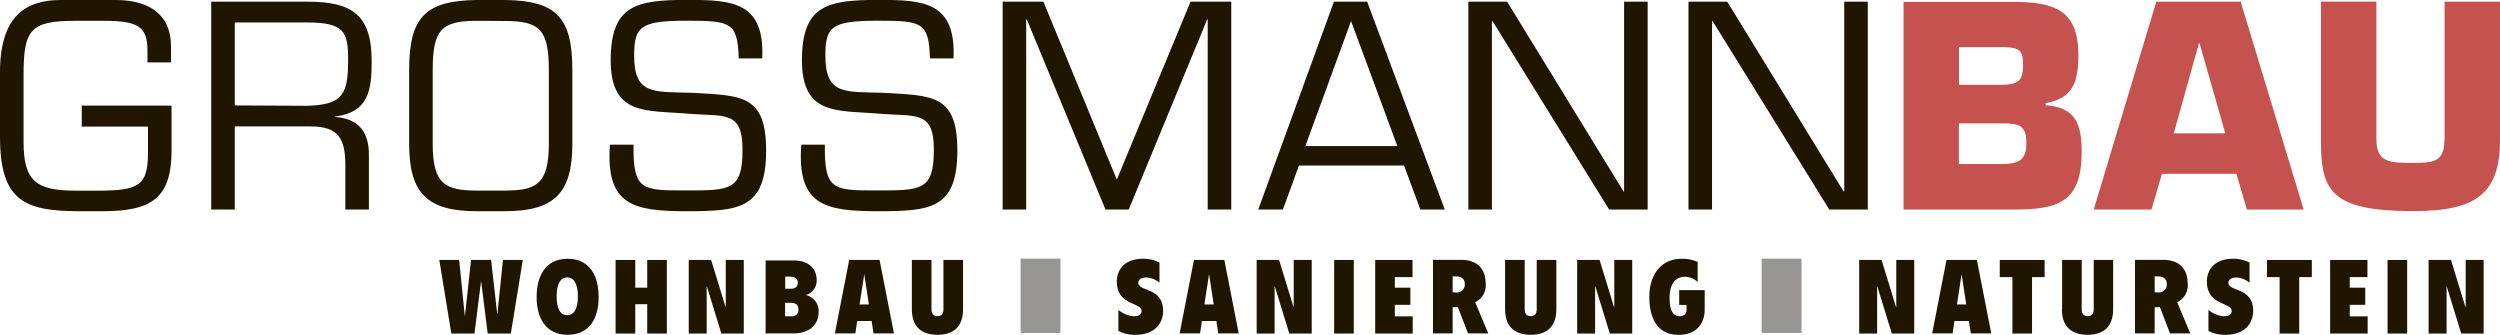
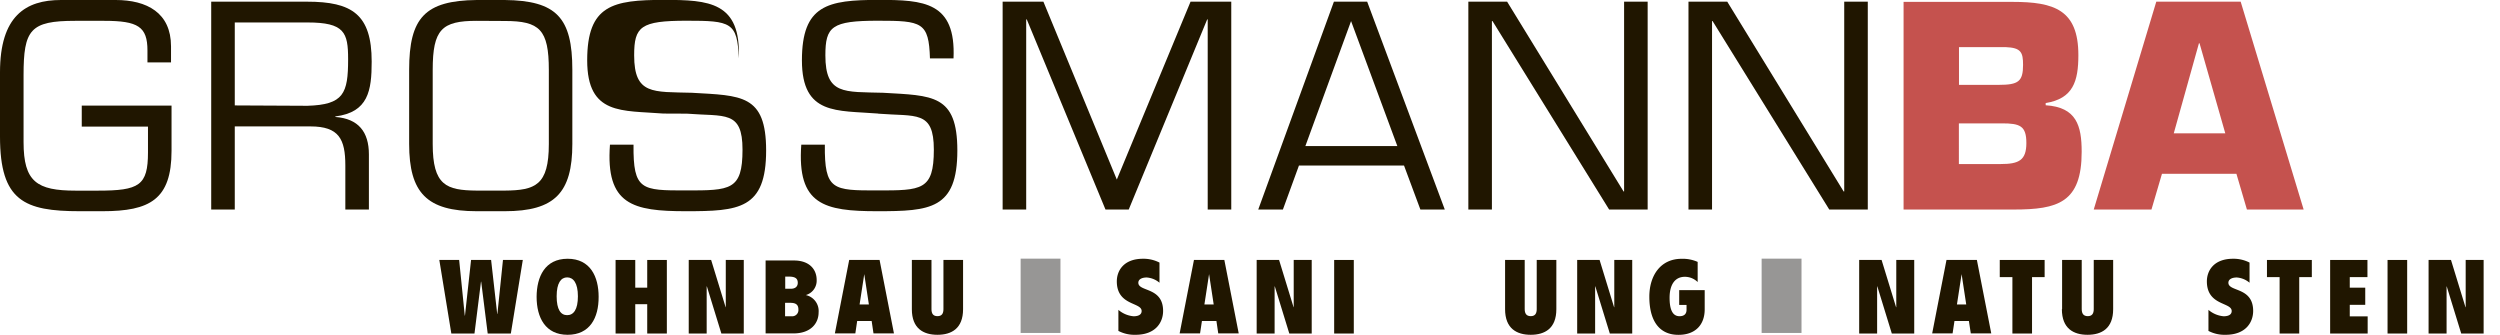
<svg xmlns="http://www.w3.org/2000/svg" viewBox="0 0 476.42 63.8">
  <title>logo_grossmann</title>
  <path d="M102.58,131.59v4H115.2v4.91c0,6.34-1.69,7.29-9.56,7.29h-4.22c-7.4,0-9.93-1.69-9.93-9.24V125.78c0-8.66,1.27-10.35,9.82-10.35h5.55c6.44,0,8.24,1.11,8.24,5.65v2.27h4.49v-3.06c0-6.4-4.6-8.83-10.57-8.83H98.62c-6.76,0-11.62,3.07-11.62,13.79V137.5c0,12.26,4.65,14.21,15.21,14.21h4.33c9,0,13.15-2.22,13.15-11.51v-8.61Z" transform="translate(-87 -111.46)" style="fill:#201600" />
  <path d="M131.74,135.55h14.42c5.44,0,6.65,2.43,6.65,7.45v8.39h4.49V140.88c0-4.28-2-6.81-6.39-7.13v-.1c6.28-.8,6.92-4.91,6.92-10.46,0-9-3.75-11.41-12.31-11.41H127.25v39.61h4.49V135.55Zm0-4V115.74h13.84c7.07,0,7.76,1.9,7.76,7,0,6.55-.85,8.67-7.76,8.88Z" transform="translate(-87 -111.46)" style="fill:#201600;fill-rule:evenodd" />
  <path d="M177.85,111.46c-9.87.11-12.88,3.38-12.88,13.31v14.11c0,9.34,3.38,12.83,12.88,12.83h5.34c9.5,0,12.88-3.49,12.88-12.83V124.77c0-9.93-3-13.2-12.88-13.31Zm5.34,4c6.65,0,8.4,1.63,8.4,9.34v14.11c0,7.87-2.59,8.82-8.4,8.87h-5.34c-5.81-.05-8.39-1-8.39-8.87V124.77c0-7.71,1.74-9.34,8.39-9.34Z" transform="translate(-87 -111.46)" style="fill:#201600;fill-rule:evenodd" />
-   <path d="M217.89,133.12c7.24.58,10.61-.69,10.61,6.86,0,7.77-2.32,7.77-10.77,7.77s-10.09,0-10-8.72h-4.49c-.85,11.47,4.38,12.68,14.47,12.68S233,151.34,233,140.14c0-10.72-4.75-10.45-14.15-11-7.39-.21-11,.42-11-7.13,0-5.49,1.22-6.6,10-6.6,8.39,0,9.71.26,9.93,7.18h4.48c.48-10.78-5.7-11.15-14.25-11.15-9.78,0-14.63,1-14.63,11.52s6.7,9.51,14.52,10.14Z" transform="translate(-87 -111.46)" style="fill:#201600" />
+   <path d="M217.89,133.12c7.24.58,10.61-.69,10.61,6.86,0,7.77-2.32,7.77-10.77,7.77s-10.09,0-10-8.72h-4.49c-.85,11.47,4.38,12.68,14.47,12.68S233,151.34,233,140.14c0-10.72-4.75-10.45-14.15-11-7.39-.21-11,.42-11-7.13,0-5.49,1.22-6.6,10-6.6,8.39,0,9.71.26,9.93,7.18c.48-10.78-5.7-11.15-14.25-11.15-9.78,0-14.63,1-14.63,11.52s6.7,9.51,14.52,10.14Z" transform="translate(-87 -111.46)" style="fill:#201600" />
  <path d="M254.34,133.12c7.24.58,10.62-.69,10.62,6.86,0,7.77-2.32,7.77-10.77,7.77s-10.09,0-10-8.72h-4.49c-.84,11.47,4.39,12.68,14.48,12.68s15.26-.37,15.26-11.57c0-10.72-4.75-10.45-14.15-11-7.4-.21-11,.42-11-7.13,0-5.49,1.21-6.6,10-6.6,8.4,0,9.72.26,9.93,7.18h4.49c.48-10.78-5.7-11.15-14.26-11.15-9.77,0-14.63,1-14.63,11.52s6.71,9.51,14.52,10.14Z" transform="translate(-87 -111.46)" style="fill:#201600" />
  <polygon points="230.05 3.7 230.15 3.7 230.15 39.93 234.64 39.93 234.64 0.32 226.88 0.32 212.83 34.22 198.84 0.32 191.07 0.32 191.07 39.93 195.56 39.93 195.56 3.7 195.67 3.7 210.67 39.93 215.1 39.93 230.05 3.7 230.05 3.7" style="fill:#201600" />
  <path d="M354.56,143l3.12,8.39h4.65l-14.79-39.61H341.2l-14.42,39.61h4.7l3.06-8.39Zm-1.27-3.7H335.76l8.71-23.82,8.82,23.82Z" transform="translate(-87 -111.46)" style="fill:#201600;fill-rule:evenodd" />
  <polygon points="313.99 0.32 309.5 0.32 309.5 36.49 309.4 36.49 287.21 0.32 279.82 0.32 279.82 39.93 284.31 39.93 284.31 4.01 284.42 4.01 306.65 39.93 313.99 39.93 313.99 0.32 313.99 0.32" style="fill:#201600" />
  <polygon points="355.94 0.32 351.45 0.32 351.45 36.49 351.34 36.49 329.16 0.32 321.77 0.32 321.77 39.93 326.26 39.93 326.26 4.01 326.36 4.01 348.6 39.93 355.94 39.93 355.94 0.32 355.94 0.32" style="fill:#201600" />
  <path d="M449.76,151.39h21c8.4,0,12.94-1.32,12.94-11,0-5-1-8.5-6.86-8.87v-.42c5.22-.85,6.23-4.12,6.23-9.14,0-8.66-4.65-10.14-12.52-10.14H449.76v39.61Zm10.56-30.95h8.88c2.95.11,3.33,1,3.33,3.38,0,3.17-.9,3.81-4.6,3.81h-7.61v-7.19Zm0,14.53h8.19c3.43,0,4.65.47,4.65,3.75s-1.43,4-4.86,4h-8V135Z" transform="translate(-87 -111.46)" style="fill:#c5524e;fill-rule:evenodd" />
  <path d="M513.19,144.58l2,6.81H526l-12-39.61H497.92L486,151.39h11l2-6.81Zm-2.12-7.71h-9.82l4.8-17.17h.11l4.91,17.17Z" transform="translate(-87 -111.46)" style="fill:#c5524e;fill-rule:evenodd" />
-   <path d="M552.86,111.78V137.5c0,4.65-1.53,5-6,5s-7-.05-7-4.54v-26.2H529.3v26.41c0,9.51,1.69,13.52,17.54,13.52,11.62,0,16.58-3,16.58-13.52V111.78Z" transform="translate(-87 -111.46)" style="fill:#c5524e" />
  <polygon points="86.01 63.56 90.42 63.56 91.66 53.68 91.7 53.68 92.94 63.56 97.35 63.56 99.63 49.54 95.85 49.54 94.79 59.82 94.75 59.82 93.59 49.54 89.77 49.54 88.61 60.14 88.57 60.14 87.5 49.54 83.72 49.54 86.01 63.56 86.01 63.56" style="fill:#201600" />
  <path d="M193.08,167.92c0-2.54.83-3.6,2-3.6s2.05,1.06,2.05,3.6-.83,3.6-2.05,3.6-2-1.06-2-3.6Zm8,.1c0-3.82-1.58-7.25-5.91-7.25s-5.89,3.43-5.91,7.25c0,4,1.7,7.24,5.91,7.24s5.93-3.19,5.91-7.24Z" transform="translate(-87 -111.46)" style="fill:#201600;fill-rule:evenodd" />
  <polygon points="117.31 63.56 121.06 63.56 121.06 57.97 123.34 57.97 123.34 63.56 127.08 63.56 127.08 49.54 123.34 49.54 123.34 54.82 121.06 54.82 121.06 49.54 117.31 49.54 117.31 63.56 117.31 63.56" style="fill:#201600" />
  <polygon points="131.25 63.56 134.67 63.56 134.67 54.58 134.71 54.58 137.47 63.56 141.74 63.56 141.74 49.54 138.31 49.54 138.31 58.54 138.28 58.54 135.52 49.54 131.25 49.54 131.25 63.56 131.25 63.56" style="fill:#201600" />
  <path d="M232.9,175h5.28C241.59,175,243,173,243,171a3.11,3.11,0,0,0-2.44-3.31v0a2.85,2.85,0,0,0,2.07-2.87c0-1.95-1.3-3.72-4.35-3.72H232.9v14Zm3.74-5.83h1c1,0,1.51.35,1.51,1.26a1.19,1.19,0,0,1-1.3,1.3h-1.24V169.2Zm0-5h.65c1.15,0,1.74.29,1.74,1.18,0,.67-.42,1.14-1.34,1.14h-1.05v-2.32Z" transform="translate(-87 -111.46)" style="fill:#201600;fill-rule:evenodd" />
  <path d="M246.09,175H250l.35-2.37h2.76l.35,2.37h3.9l-2.74-14h-5.79l-2.73,14Zm6.53-5.52h-1.81l.89-5.78h0l.88,5.78Z" transform="translate(-87 -111.46)" style="fill:#201600;fill-rule:evenodd" />
  <path d="M260.77,170.38c0,3.7,2.22,4.88,4.88,4.88s4.88-1.18,4.88-4.88V161h-3.74v9.37c0,.79-.27,1.34-1.14,1.34s-1.14-.55-1.14-1.34V161h-3.74v9.37Z" transform="translate(-87 -111.46)" style="fill:#201600" />
  <path d="M300.09,174.5a6.59,6.59,0,0,0,3.31.76c3.93,0,5.25-2.48,5.25-4.54,0-4.61-4.72-3.61-4.72-5.38,0-.69.74-1,1.59-1a4.19,4.19,0,0,1,2.44,1V161.5a6.66,6.66,0,0,0-3.13-.73c-3.74,0-5,2.33-5,4.31,0,4.67,4.73,3.94,4.73,5.65,0,.65-.55,1-1.54,1a5.1,5.1,0,0,1-2.89-1.22v4Z" transform="translate(-87 -111.46)" style="fill:#201600" />
  <path d="M311.8,175h3.89l.36-2.37h2.76l.35,2.37h3.9l-2.74-14h-5.79l-2.73,14Zm6.53-5.52h-1.81l.89-5.78h0l.88,5.78Z" transform="translate(-87 -111.46)" style="fill:#201600;fill-rule:evenodd" />
  <polygon points="239.48 63.56 242.9 63.56 242.9 54.58 242.94 54.58 245.7 63.56 249.97 63.56 249.97 49.54 246.54 49.54 246.54 58.54 246.51 58.54 243.75 49.54 239.48 49.54 239.48 63.56 239.48 63.56" style="fill:#201600" />
  <polygon points="254.25 63.56 257.99 63.56 257.99 49.54 254.25 49.54 254.25 63.56 254.25 63.56" style="fill:#201600" />
-   <polygon points="262.07 63.56 269.22 63.56 269.22 60.29 265.81 60.29 265.81 58.09 268.77 58.09 268.77 54.82 265.81 54.82 265.81 52.81 269.18 52.81 269.18 49.54 262.07 49.54 262.07 63.56 262.07 63.56" style="fill:#201600" />
-   <path d="M360.09,175h3.74v-5h1l1.93,5h3.86l-2.5-5.95a3.53,3.53,0,0,0,2-3.58c0-2.25-1.1-4.49-4.71-4.49h-5.33v14Zm3.74-10.87h.59c1,0,1.73.41,1.73,1.48a1.53,1.53,0,0,1-1.65,1.59,3.63,3.63,0,0,1-.67-.06v-3Z" transform="translate(-87 -111.46)" style="fill:#201600;fill-rule:evenodd" />
  <path d="M373.82,170.38c0,3.7,2.23,4.88,4.89,4.88s4.88-1.18,4.88-4.88V161h-3.74v9.37c0,.79-.28,1.34-1.14,1.34s-1.15-.55-1.15-1.34V161h-3.74v9.37Z" transform="translate(-87 -111.46)" style="fill:#201600" />
  <polygon points="300.56 63.56 303.98 63.56 303.98 54.58 304.02 54.58 306.78 63.56 311.05 63.56 311.05 49.54 307.63 49.54 307.63 58.54 307.59 58.54 304.83 49.54 300.56 49.54 300.56 63.56 300.56 63.56" style="fill:#201600" />
  <path d="M407,169.57h1.4v.93c0,.73-.4,1.22-1.34,1.22-1.36,0-1.89-1.34-1.89-3.51,0-2.48,1-4,2.91-4a3.47,3.47,0,0,1,2.44,1v-3.84a7,7,0,0,0-3.07-.59c-4,0-6.14,3.19-6.14,7.23,0,4.31,1.69,7.26,5.55,7.26,3.31,0,5-2,5-4.86v-3.66H407v2.83Z" transform="translate(-87 -111.46)" style="fill:#201600" />
  <polygon points="354.3 63.56 357.72 63.56 357.72 54.58 357.76 54.58 360.52 63.56 364.79 63.56 364.79 49.54 361.37 49.54 361.37 58.54 361.33 58.54 358.57 49.54 354.3 49.54 354.3 63.56 354.3 63.56" style="fill:#201600" />
  <path d="M455.21,175h3.89l.36-2.37h2.75l.36,2.37h3.9l-2.74-14h-5.79l-2.73,14Zm6.53-5.52h-1.81l.89-5.78h0l.88,5.78Z" transform="translate(-87 -111.46)" style="fill:#201600;fill-rule:evenodd" />
  <polygon points="383.5 63.56 387.24 63.56 387.24 52.81 389.64 52.81 389.64 49.54 381.09 49.54 381.09 52.81 383.5 52.81 383.5 63.56 383.5 63.56" style="fill:#201600" />
  <path d="M479.93,170.38c0,3.7,2.23,4.88,4.89,4.88s4.88-1.18,4.88-4.88V161H486v9.37c0,.79-.28,1.34-1.14,1.34s-1.15-.55-1.15-1.34V161h-3.74v9.37Z" transform="translate(-87 -111.46)" style="fill:#201600" />
-   <path d="M493.87,175h3.74v-5h1l1.93,5h3.86l-2.5-5.95a3.53,3.53,0,0,0,2-3.58c0-2.25-1.11-4.49-4.71-4.49h-5.33v14Zm3.74-10.87h.59c1,0,1.73.41,1.73,1.48a1.54,1.54,0,0,1-1.65,1.59,3.55,3.55,0,0,1-.67-.06v-3Z" transform="translate(-87 -111.46)" style="fill:#201600;fill-rule:evenodd" />
  <path d="M507.82,174.5a6.59,6.59,0,0,0,3.31.76c3.93,0,5.25-2.48,5.25-4.54,0-4.61-4.72-3.61-4.72-5.38,0-.69.74-1,1.59-1a4.21,4.21,0,0,1,2.44,1V161.5a6.66,6.66,0,0,0-3.13-.73c-3.74,0-5,2.33-5,4.31,0,4.67,4.73,3.94,4.73,5.65,0,.65-.55,1-1.54,1a5.1,5.1,0,0,1-2.89-1.22v4Z" transform="translate(-87 -111.46)" style="fill:#201600" />
  <polygon points="434.42 63.56 438.16 63.56 438.16 52.81 440.56 52.81 440.56 49.54 432.01 49.54 432.01 52.81 434.42 52.81 434.42 63.56 434.42 63.56" style="fill:#201600" />
  <polygon points="444.05 63.56 451.2 63.56 451.2 60.29 447.79 60.29 447.79 58.09 450.74 58.09 450.74 54.82 447.79 54.82 447.79 52.81 451.16 52.81 451.16 49.54 444.05 49.54 444.05 63.56 444.05 63.56" style="fill:#201600" />
  <polygon points="454.99 63.56 458.73 63.56 458.73 49.54 454.99 49.54 454.99 63.56 454.99 63.56" style="fill:#201600" />
  <polygon points="462.81 63.56 466.24 63.56 466.24 54.58 466.27 54.58 469.03 63.56 473.3 63.56 473.3 49.54 469.88 49.54 469.88 58.54 469.84 58.54 467.08 49.54 462.81 49.54 462.81 63.56 462.81 63.56" style="fill:#201600" />
  <polygon points="194.5 49.29 202.09 49.29 202.09 63.45 194.5 63.45 194.5 49.29 194.5 49.29" style="fill:#979695" />
  <polygon points="335.71 49.29 343.31 49.29 343.31 63.45 335.71 63.45 335.71 49.29 335.71 49.29" style="fill:#979695" />
</svg>